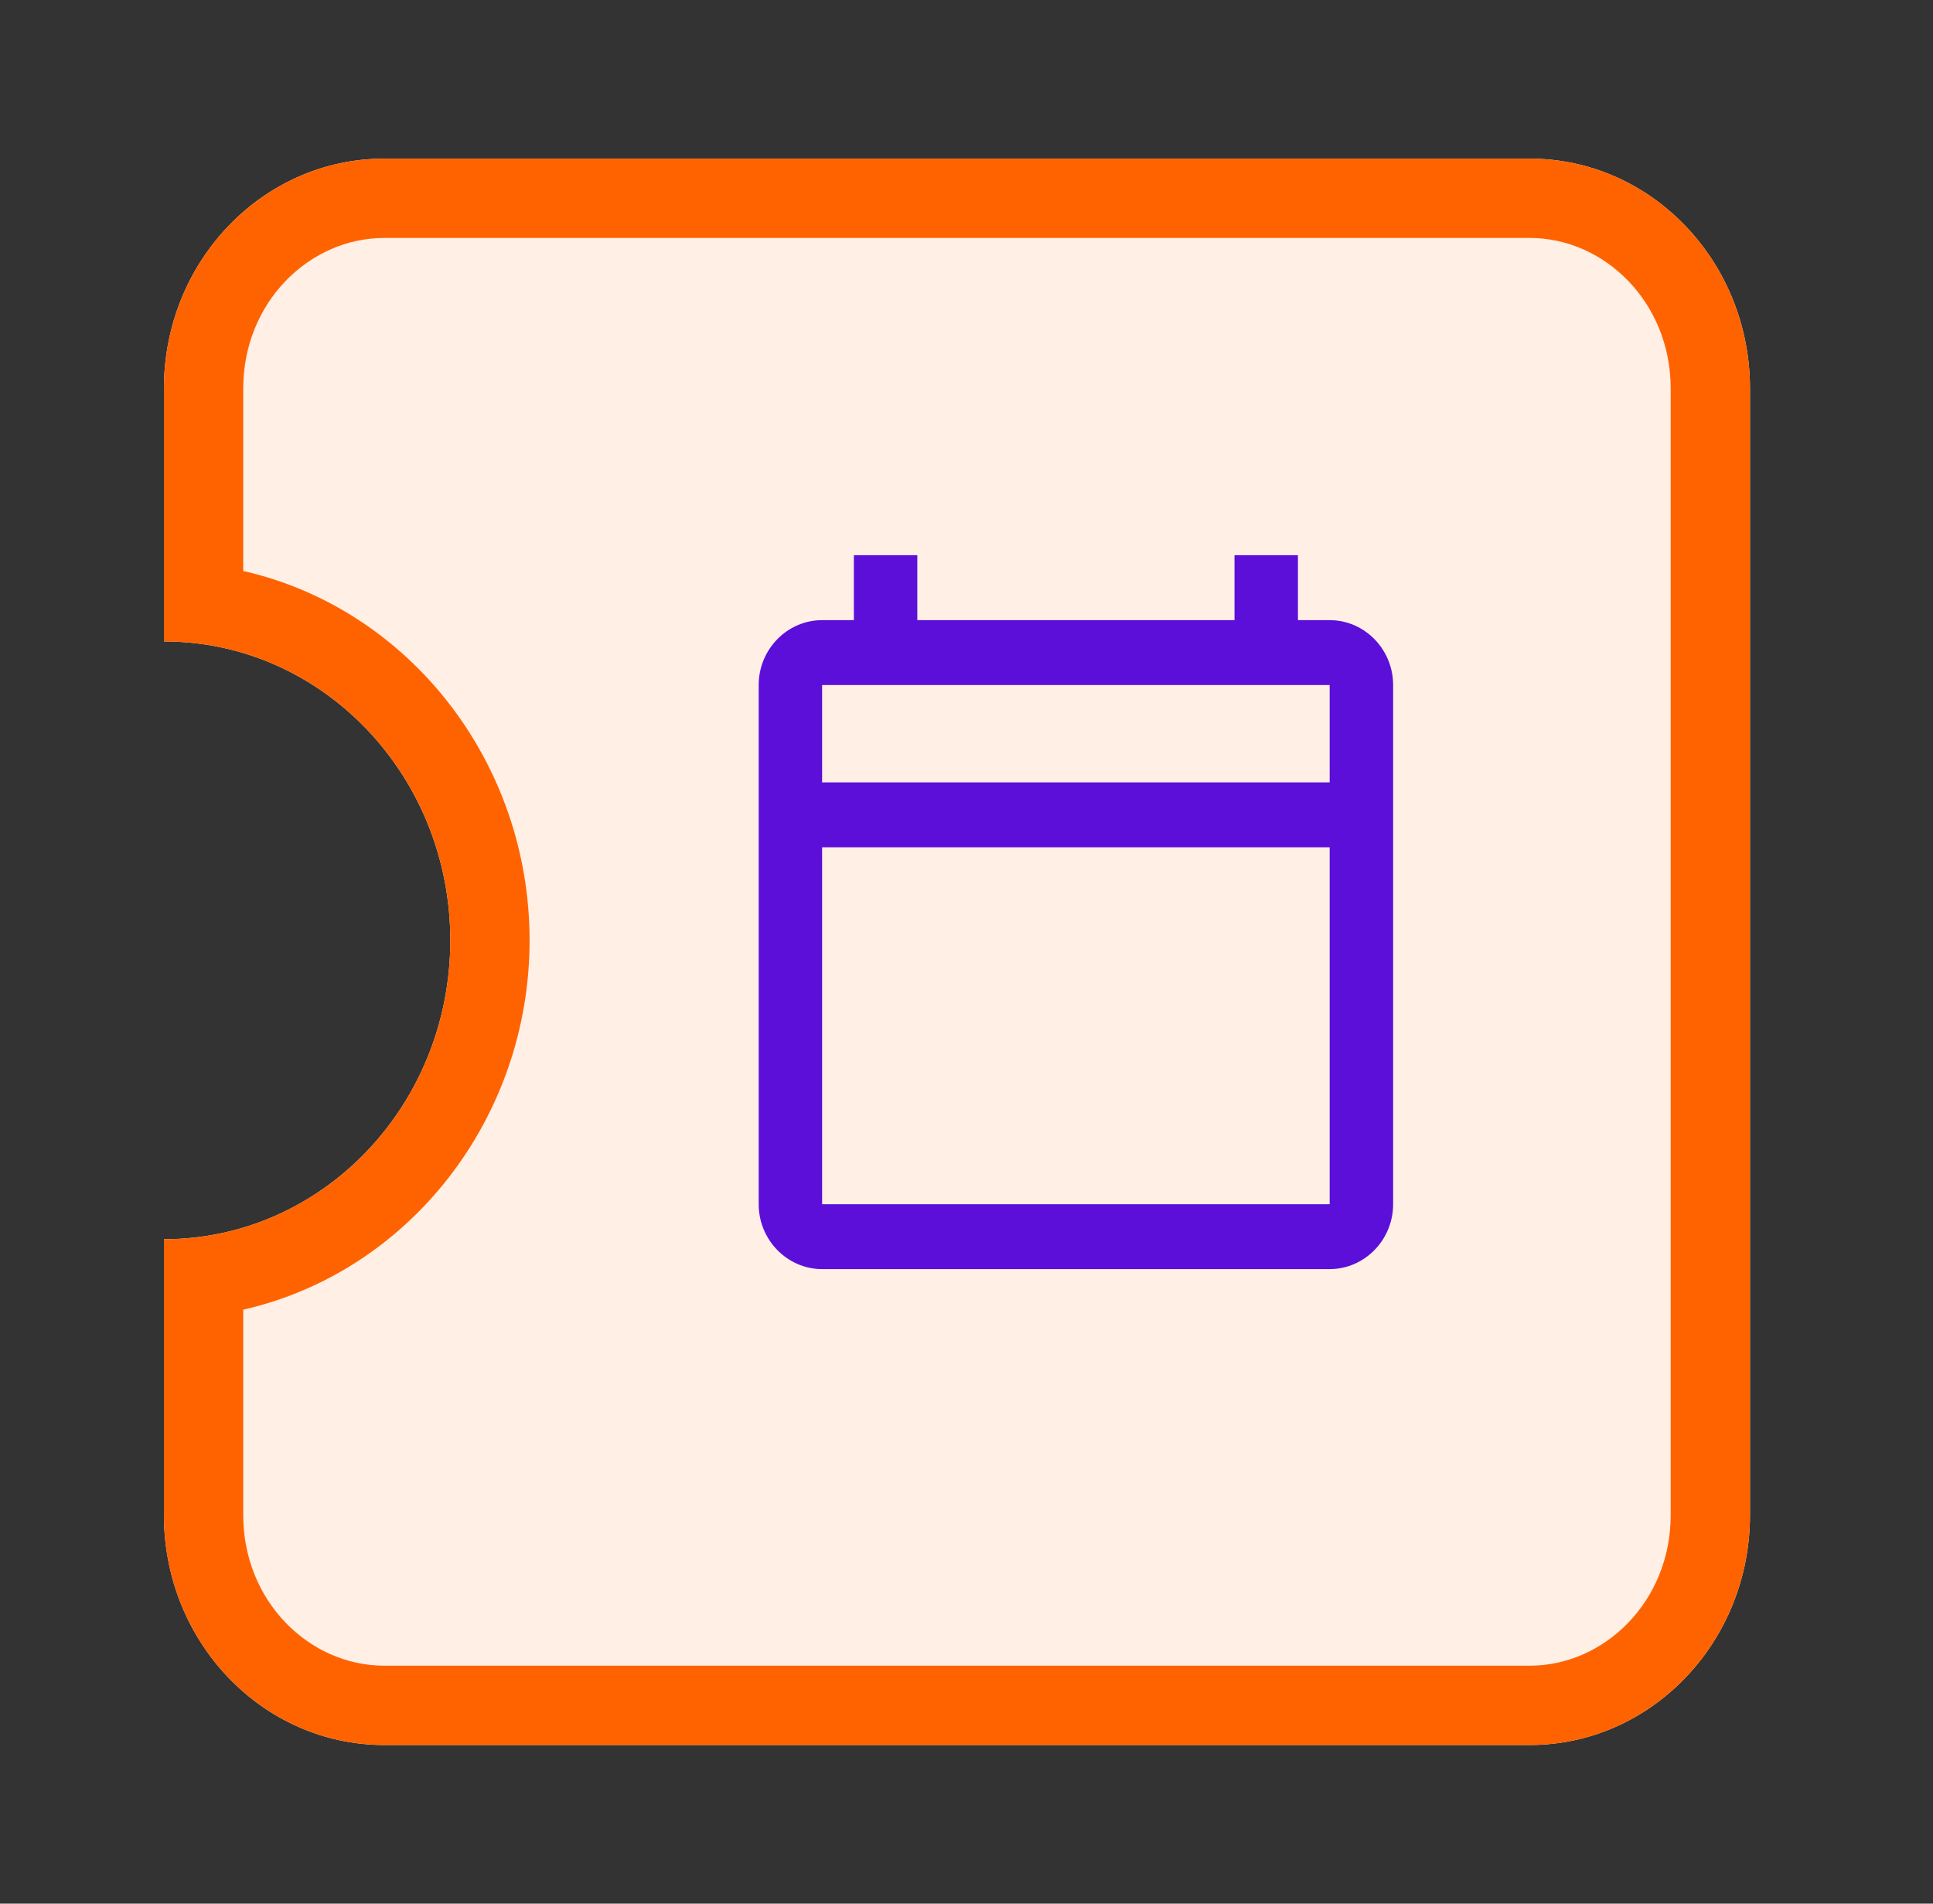
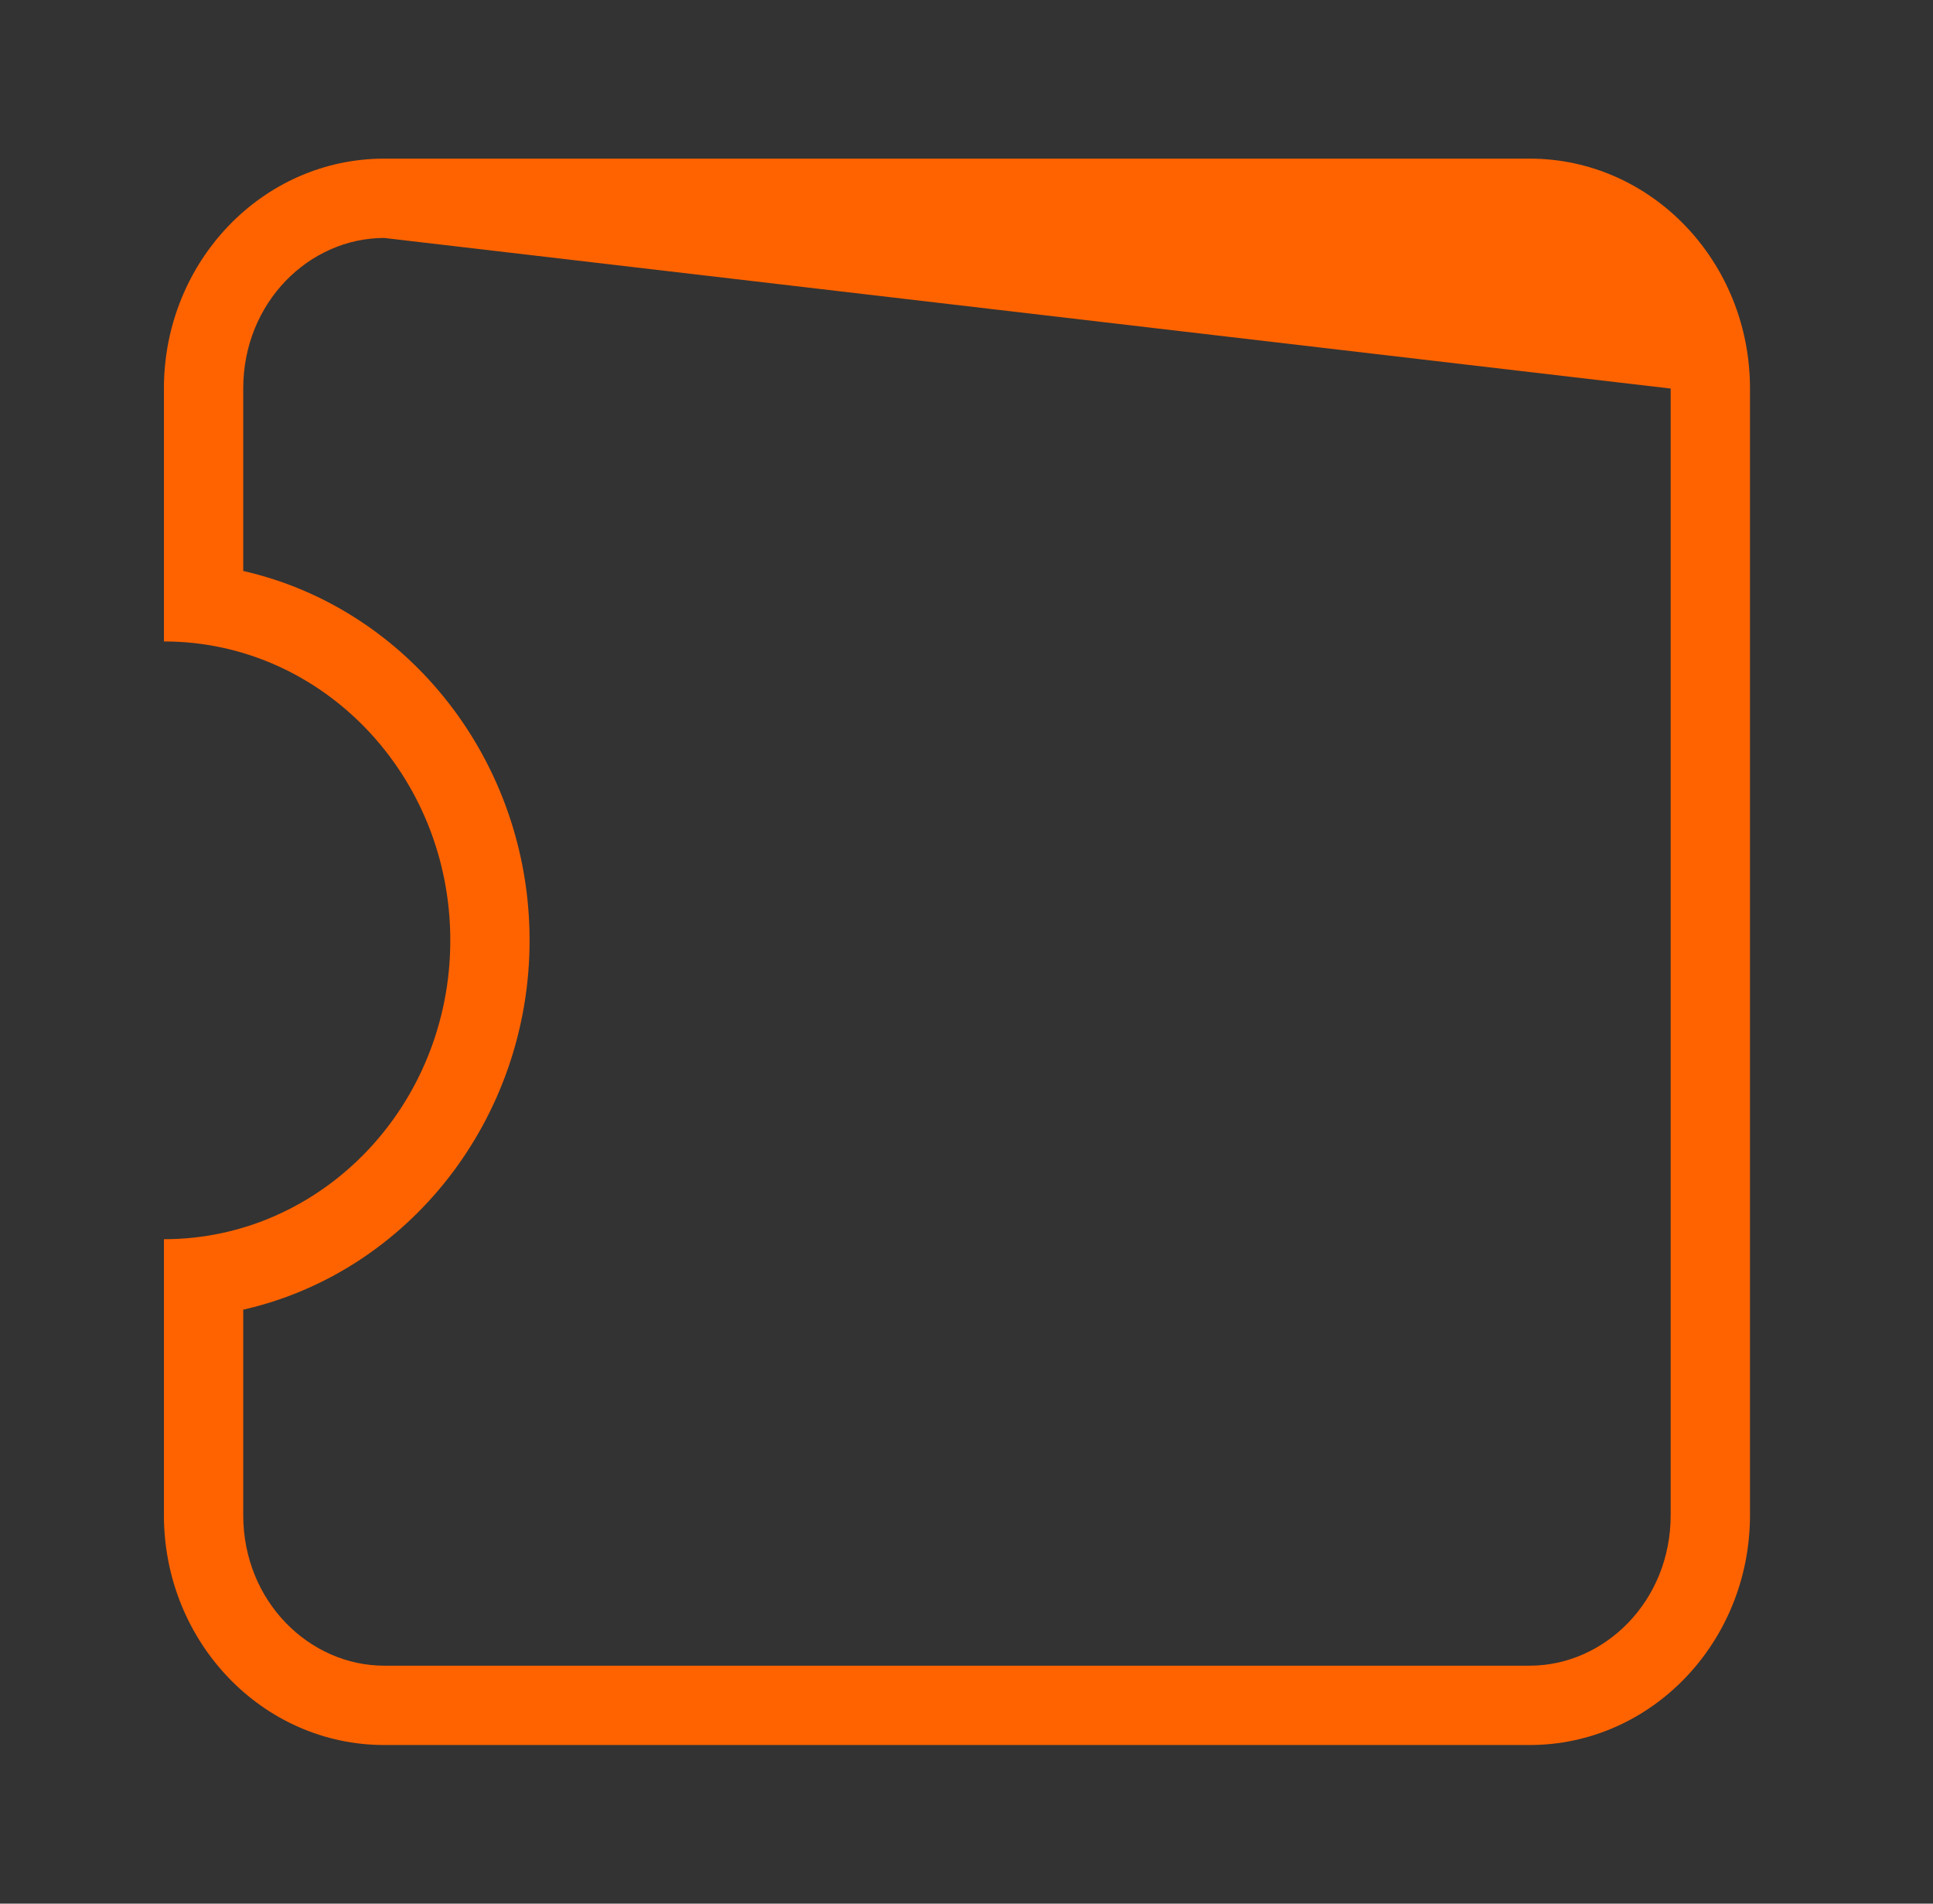
<svg xmlns="http://www.w3.org/2000/svg" width="65" height="64" viewBox="0 0 65 64" fill="none">
  <rect x="0" y="0" width="65" height="64" fill="#333333" stroke="none" />
-   <path d="M12.92 5.333C8.829 5.333 5.512 8.794 5.512 13.063L5.512 21.565C10.831 21.565 15.142 26.064 15.142 31.614C15.142 37.163 10.831 41.662 5.512 41.662L5.512 50.937C5.512 55.206 8.829 58.667 12.92 58.667L51.438 58.667C55.529 58.667 58.846 55.206 58.846 50.937L58.846 13.063C58.846 8.794 55.529 5.333 51.438 5.333L12.92 5.333Z" fill="#FFEFE5" />
-   <path d="M44.712 20.849H43.645V18.667H41.512V20.849H30.846V18.667H28.712V20.849H27.645C26.472 20.849 25.512 21.83 25.512 23.03V40.485C25.512 41.685 26.472 42.667 27.645 42.667H44.712C45.886 42.667 46.846 41.685 46.846 40.485V23.03C46.846 21.83 45.886 20.849 44.712 20.849ZM44.712 40.485H27.645V28.485H44.712V40.485ZM44.712 26.303H27.645V23.03H44.712V26.303Z" fill="#5C0FD9" />
-   <path fill-rule="evenodd" clip-rule="evenodd" d="M12.92 8C10.407 8 8.179 10.159 8.179 13.063L8.179 19.196C13.752 20.463 17.808 25.62 17.808 31.614C17.808 37.607 13.752 42.764 8.179 44.031L8.179 50.937C8.179 53.841 10.407 56 12.92 56L51.438 56C53.95 56 56.179 53.841 56.179 50.937L56.179 13.063C56.179 10.159 53.95 8 51.438 8L12.92 8ZM5.512 50.937C5.512 55.206 8.829 58.667 12.92 58.667L51.438 58.667C55.529 58.667 58.846 55.206 58.846 50.937L58.846 13.063C58.846 8.794 55.529 5.333 51.438 5.333L12.92 5.333C8.829 5.333 5.512 8.794 5.512 13.063L5.512 21.565C10.831 21.565 15.142 26.064 15.142 31.614C15.142 37.163 10.831 41.662 5.512 41.662L5.512 50.937Z" fill="#FF6300" />
+   <path fill-rule="evenodd" clip-rule="evenodd" d="M12.92 8C10.407 8 8.179 10.159 8.179 13.063L8.179 19.196C13.752 20.463 17.808 25.62 17.808 31.614C17.808 37.607 13.752 42.764 8.179 44.031L8.179 50.937C8.179 53.841 10.407 56 12.92 56L51.438 56C53.95 56 56.179 53.841 56.179 50.937L56.179 13.063L12.92 8ZM5.512 50.937C5.512 55.206 8.829 58.667 12.92 58.667L51.438 58.667C55.529 58.667 58.846 55.206 58.846 50.937L58.846 13.063C58.846 8.794 55.529 5.333 51.438 5.333L12.92 5.333C8.829 5.333 5.512 8.794 5.512 13.063L5.512 21.565C10.831 21.565 15.142 26.064 15.142 31.614C15.142 37.163 10.831 41.662 5.512 41.662L5.512 50.937Z" fill="#FF6300" />
</svg>